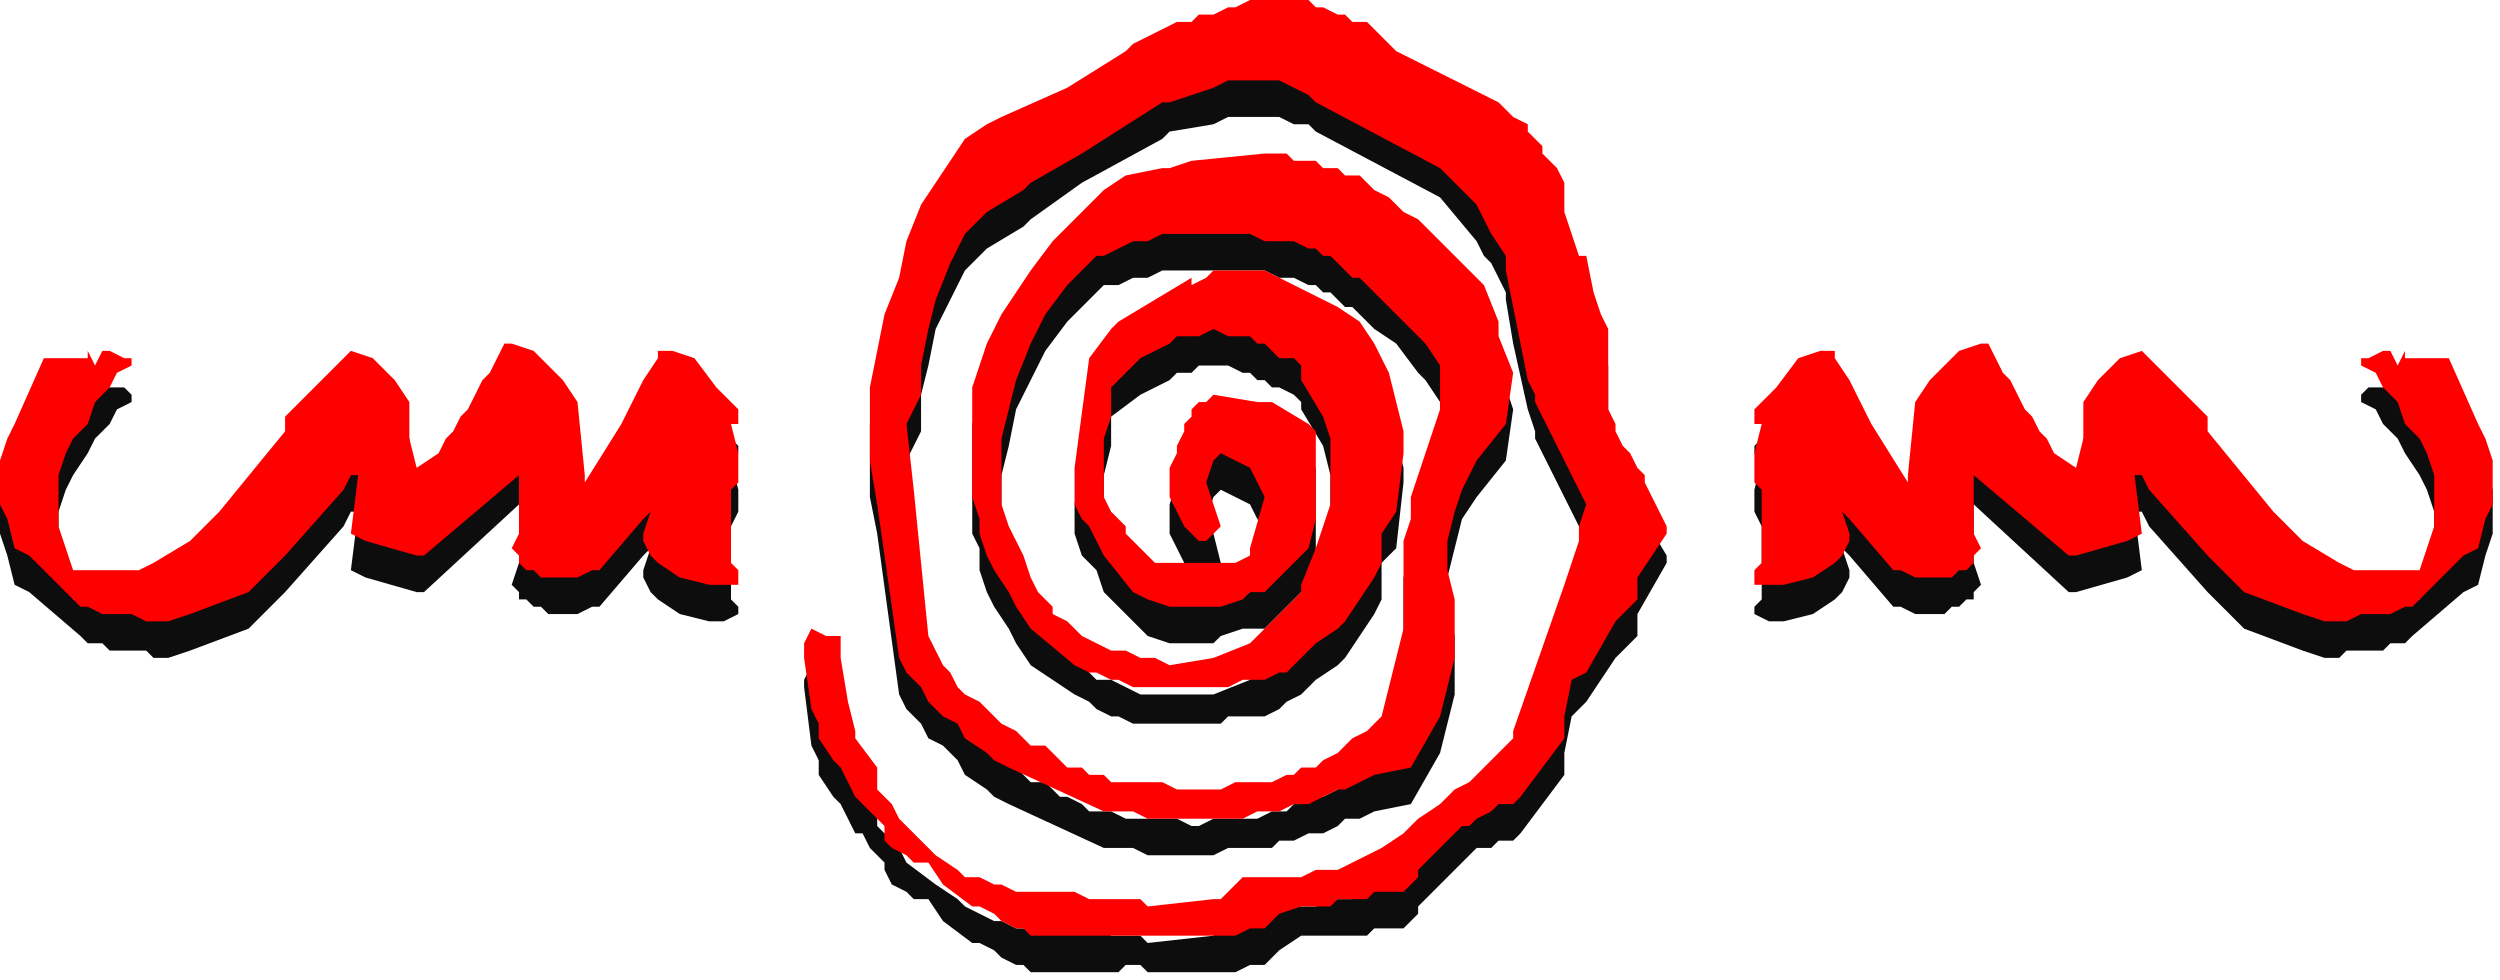
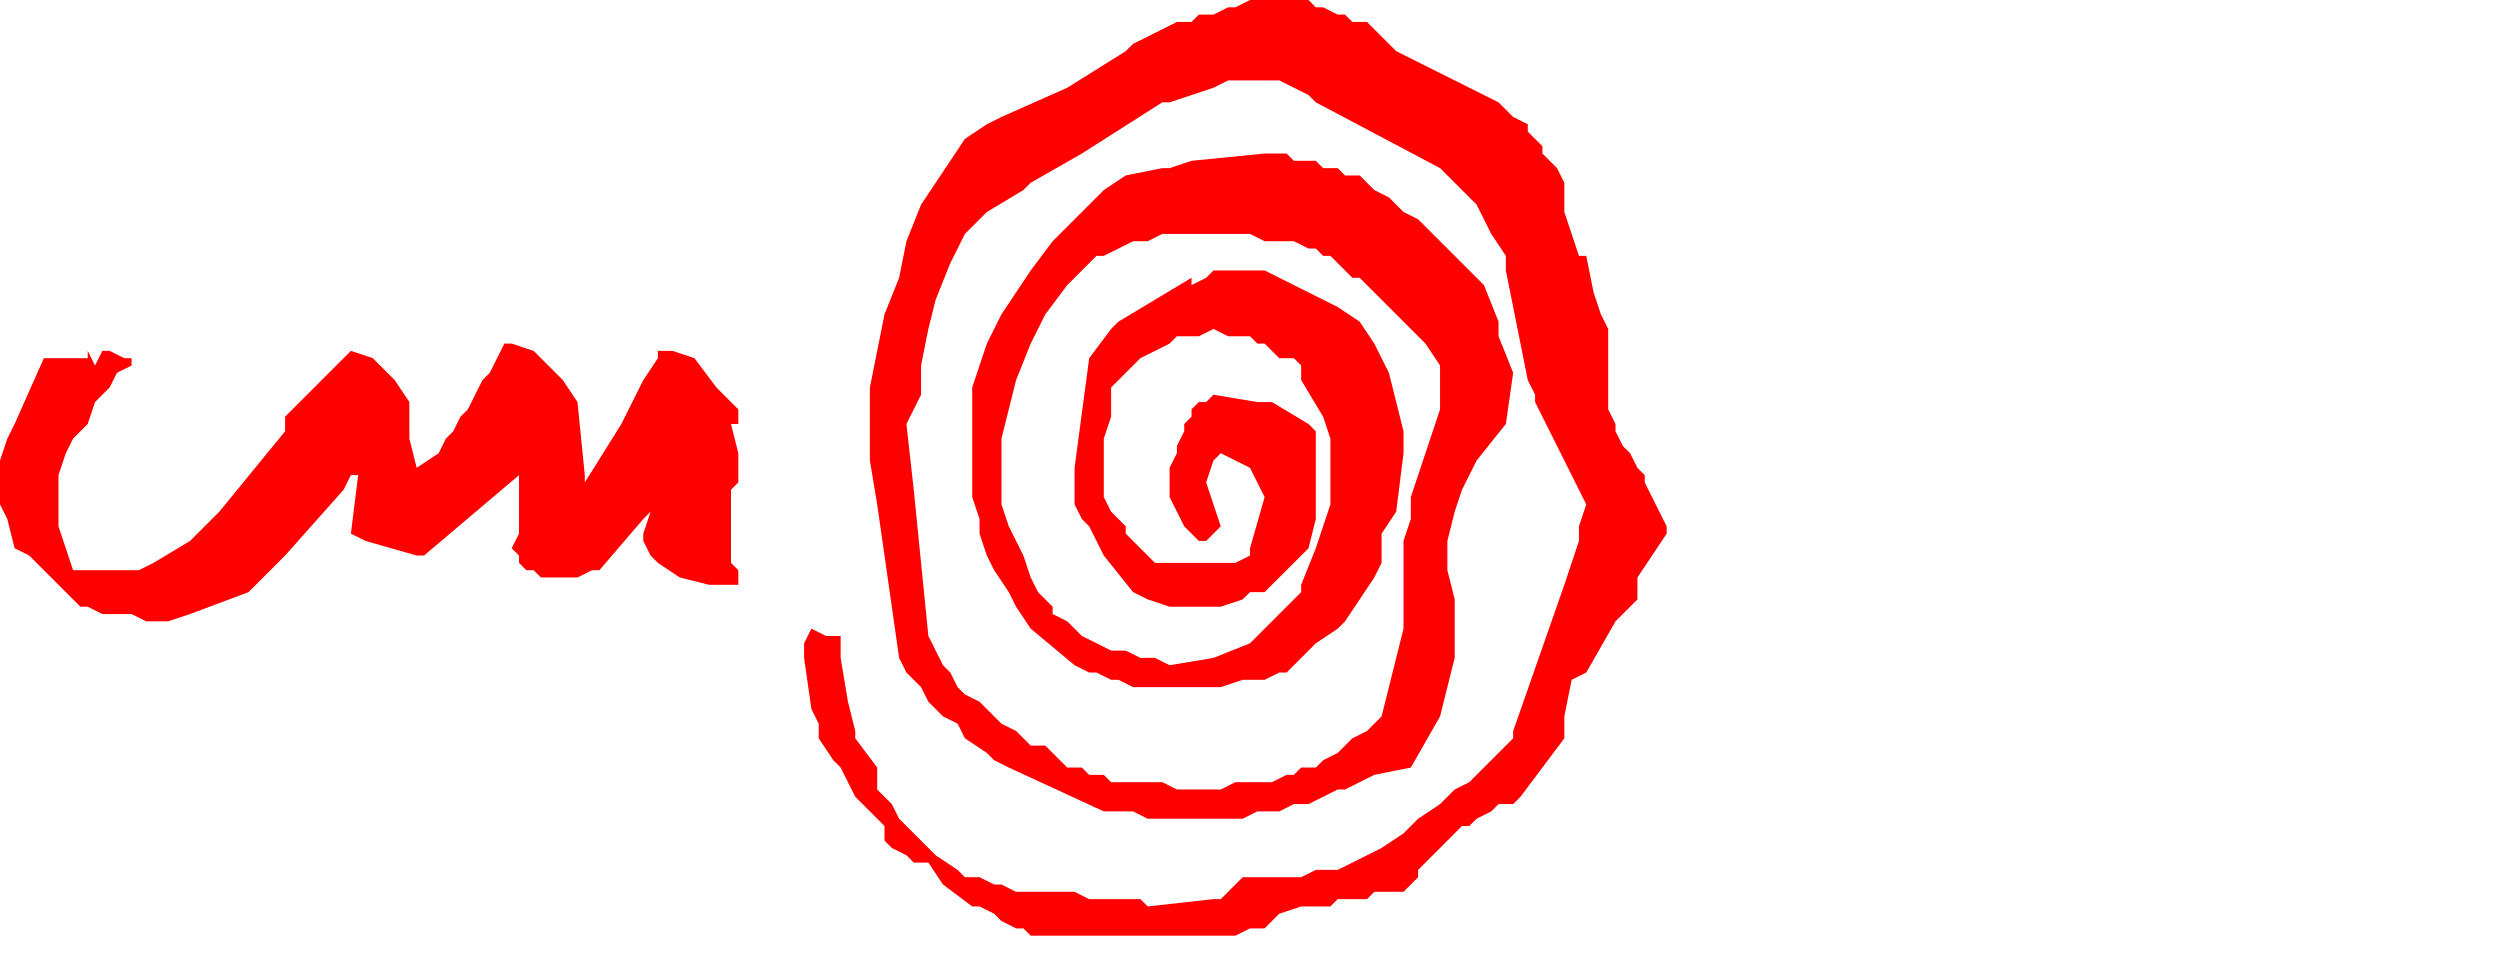
<svg xmlns="http://www.w3.org/2000/svg" xmlns:ns1="http://sodipodi.sourceforge.net/DTD/sodipodi-0.dtd" xmlns:ns2="http://www.inkscape.org/namespaces/inkscape" version="1.0" width="90.487mm" height="35.454mm" id="svg17" ns1:docname="BDRTC195.WMF">
  <ns1:namedview pagecolor="#ffffff" bordercolor="#666666" borderopacity="1" objecttolerance="10" gridtolerance="10" guidetolerance="10" ns2:pageopacity="0" ns2:pageshadow="2" ns2:window-width="640" ns2:window-height="480" id="namedview19" />
  <defs id="defs3">
    <pattern id="WMFhbasepattern" patternUnits="userSpaceOnUse" width="6" height="6" x="0" y="0" />
  </defs>
-   <path style="fill:#0e0d0d;fill-rule:evenodd;fill-opacity:1;stroke:none;" d="  M 146,133   L 144,133   L 143,133   L 142,133   L 141,133   L 140,132   L 139,132   L 137,131   L 136,130   L 134,129   L 133,129   L 129,126   L 127,123   L 125,123   L 124,122   L 122,121   L 121,119   L 121,118   L 119,116   L 118,114   L 117,114   L 115,110   L 114,109   L 112,106   L 112,104   L 111,102   L 110,94   L 110,93   L 111,91   L 113,92   L 115,91   L 115,92   L 115,94   L 116,100   L 117,104   L 117,106   L 120,110   L 120,112   L 120,112   L 120,113   L 122,115   L 123,116   L 124,118   L 128,121   L 131,123   L 132,124   L 134,125   L 136,126   L 137,126   L 139,127   L 141,127   L 142,127   L 144,127   L 146,127   L 147,127   L 149,127   L 151,127   L 152,128   L 154,128   L 156,128   L 157,129   L 166,128   L 166,128   L 167,127   L 169,125   L 170,125   L 173,124   L 176,124   L 178,124   L 180,124   L 183,123   L 185,123   L 187,122   L 189,120   L 192,119   L 194,117   L 197,115   L 198,114   L 199,113   L 201,112   L 202,111   L 203,110   L 204,108   L 206,107   L 207,106   L 207,104   L 214,85   L 215,82   L 216,79   L 216,76   L 217,74   L 210,60   L 210,59   L 209,56   L 207,47   L 206,41   L 206,40   L 204,36   L 203,35   L 202,33   L 197,27   L 180,18   L 179,17   L 177,17   L 175,16   L 173,16   L 171,16   L 169,16   L 168,16   L 166,17   L 160,18   L 159,19   L 148,25   L 141,30   L 140,31   L 135,34   L 132,37   L 130,41   L 128,45   L 127,50   L 126,54   L 126,59   L 124,63   L 125,71   L 127,92   L 129,96   L 130,97   L 131,98   L 132,100   L 134,101   L 135,102   L 136,103   L 137,104   L 139,105   L 140,106   L 141,107   L 143,107   L 144,108   L 145,109   L 146,109   L 148,110   L 149,111   L 151,111   L 152,111   L 154,112   L 156,112   L 157,112   L 159,112   L 161,112   L 163,113   L 164,113   L 166,112   L 167,112   L 169,112   L 171,112   L 172,112   L 174,111   L 176,111   L 177,110   L 178,110   L 180,109   L 181,109   L 183,108   L 184,107   L 185,106   L 187,105   L 189,103   L 190,99   L 191,95   L 192,91   L 192,87   L 192,85   L 192,82   L 192,79   L 193,76   L 193,73   L 194,70   L 195,67   L 196,64   L 197,61   L 197,58   L 197,55   L 195,52   L 194,51   L 191,47   L 188,45   L 187,44   L 186,43   L 185,42   L 184,42   L 183,41   L 182,40   L 181,40   L 180,39   L 179,39   L 177,38   L 175,38   L 173,37   L 171,37   L 170,37   L 168,37   L 166,37   L 164,37   L 162,37   L 160,37   L 159,37   L 157,38   L 155,38   L 153,39   L 151,39   L 150,40   L 146,44   L 143,48   L 141,52   L 139,56   L 138,61   L 137,65   L 137,69   L 137,74   L 138,77   L 140,81   L 141,84   L 142,85   L 144,88   L 144,88   L 146,90   L 148,91   L 150,93   L 152,93   L 154,94   L 156,95   L 158,95   L 160,95   L 166,95   L 171,93   L 172,91   L 178,85   L 178,84   L 180,80   L 182,74   L 182,67   L 182,65   L 181,61   L 178,56   L 178,55   L 177,54   L 175,53   L 174,53   L 173,52   L 172,52   L 171,51   L 170,51   L 168,50   L 166,50   L 164,50   L 163,51   L 161,51   L 160,52   L 158,53   L 156,54   L 152,57   L 152,61   L 151,65   L 151,69   L 151,73   L 152,75   L 153,76   L 154,77   L 154,78   L 155,79   L 156,80   L 157,81   L 158,81   L 159,82   L 169,82   L 171,81   L 171,79   L 173,72   L 172,71   L 171,69   L 167,67   L 166,68   L 166,68   L 165,71   L 166,73   L 167,77   L 165,79   L 164,79   L 162,77   L 161,75   L 160,73   L 160,71   L 160,69   L 161,66   L 161,65   L 162,64   L 162,63   L 163,62   L 163,61   L 164,60   L 165,59   L 166,59   L 172,60   L 174,60   L 179,63   L 180,64   L 180,68   L 180,72   L 180,76   L 179,80   L 173,86   L 171,86   L 170,86   L 167,87   L 166,88   L 164,88   L 160,88   L 157,87   L 155,85   L 151,81   L 150,78   L 149,77   L 148,76   L 147,73   L 147,69   L 149,54   L 152,50   L 153,49   L 163,43   L 163,43   L 165,43   L 166,42   L 167,42   L 168,42   L 170,42   L 171,42   L 172,42   L 173,42   L 183,47   L 186,49   L 188,52   L 190,56   L 192,64   L 192,66   L 191,75   L 189,77   L 189,82   L 188,84   L 184,90   L 183,91   L 180,93   L 178,95   L 176,96   L 175,97   L 173,98   L 172,98   L 170,98   L 168,98   L 167,99   L 165,99   L 163,99   L 162,99   L 160,99   L 158,99   L 157,99   L 155,99   L 153,98   L 152,98   L 150,97   L 149,96   L 147,95   L 141,91   L 139,88   L 138,86   L 136,83   L 135,81   L 134,78   L 134,75   L 133,73   L 133,70   L 133,68   L 133,65   L 133,62   L 133,58   L 134,55   L 135,51   L 137,48   L 139,45   L 141,41   L 144,38   L 151,30   L 154,29   L 159,28   L 160,28   L 163,27   L 173,26   L 174,26   L 176,26   L 177,26   L 179,27   L 180,27   L 181,28   L 183,28   L 184,29   L 186,29   L 187,30   L 188,31   L 190,32   L 191,33   L 192,34   L 194,35   L 195,36   L 203,43   L 205,49   L 205,50   L 207,56   L 206,63   L 202,68   L 200,71   L 199,75   L 198,79   L 198,83   L 199,87   L 199,91   L 199,95   L 198,99   L 197,103   L 193,110   L 188,111   L 186,112   L 184,112   L 183,113   L 181,114   L 179,114   L 177,115   L 175,115   L 174,116   L 172,116   L 170,116   L 168,116   L 166,117   L 164,117   L 162,117   L 160,117   L 157,117   L 155,116   L 153,116   L 151,116   L 138,110   L 136,109   L 135,108   L 132,106   L 131,104   L 129,102   L 127,101   L 126,99   L 124,97   L 123,95   L 120,73   L 119,68   L 119,63   L 119,58   L 120,53   L 121,48   L 123,43   L 124,38   L 126,33   L 132,24   L 135,22   L 137,21   L 146,17   L 154,11   L 155,10   L 157,10   L 159,9   L 161,8   L 163,7   L 164,7   L 166,6   L 168,6   L 169,6   L 171,5   L 172,5   L 173,5   L 175,5   L 176,5   L 177,5   L 179,5   L 180,6   L 181,6   L 183,6   L 184,7   L 185,8   L 187,8   L 188,9   L 189,10   L 191,12   L 193,13   L 195,14   L 197,15   L 199,16   L 201,17   L 203,18   L 205,19   L 206,20   L 206,20   L 207,21   L 209,22   L 209,23   L 210,23   L 211,24   L 211,25   L 212,27   L 213,28   L 214,30   L 214,34   L 216,39   L 217,40   L 218,45   L 219,48   L 220,50   L 220,52   L 220,55   L 220,56   L 220,58   L 220,59   L 220,61   L 221,62   L 221,64   L 222,65   L 223,67   L 224,68   L 225,70   L 225,71   L 228,76   L 228,77   L 224,84   L 224,87   L 221,90   L 217,96   L 215,98   L 214,103   L 214,106   L 208,114   L 207,115   L 205,115   L 204,116   L 202,116   L 201,117   L 200,118   L 199,119   L 198,120   L 197,121   L 196,122   L 195,123   L 194,124   L 194,125   L 192,127   L 190,127   L 188,127   L 187,128   L 185,128   L 183,128   L 182,128   L 180,128   L 178,128   L 175,130   L 174,131   L 173,132   L 172,132   L 171,132   L 169,133   L 168,133   L 167,133   L 166,133   L 165,133   L 159,133   L 157,133   L 156,132   L 154,132   L 153,133   L 151,133   L 149,133   L 148,133   L 146,133   L 146,133  z " id="path5" />
-   <path style="fill:#0e0d0d;fill-rule:evenodd;fill-opacity:1;stroke:none;" d="  M 240,84   L 240,83   L 241,82   L 241,81   L 241,78   L 241,75   L 241,72   L 240,70   L 240,68   L 240,67   L 241,63   L 240,62   L 240,61   L 243,58   L 246,54   L 249,52   L 250,53   L 251,53   L 251,53   L 253,56   L 256,63   L 261,71   L 261,69   L 262,59   L 264,56   L 268,53   L 271,52   L 272,52   L 273,54   L 274,56   L 275,57   L 276,59   L 277,61   L 278,62   L 279,64   L 280,65   L 281,67   L 284,68   L 285,65   L 285,61   L 285,60   L 287,57   L 288,56   L 290,54   L 293,53   L 302,62   L 302,63   L 311,75   L 315,79   L 320,82   L 322,83   L 324,83   L 326,83   L 331,82   L 333,76   L 333,73   L 333,70   L 332,67   L 331,65   L 329,62   L 328,60   L 326,58   L 325,56   L 323,55   L 323,54   L 324,53   L 326,53   L 327,53   L 328,55   L 329,53   L 329,54   L 330,53   L 333,54   L 335,54   L 339,63   L 340,64   L 341,67   L 341,70   L 341,73   L 340,76   L 339,80   L 337,81   L 330,87   L 329,88   L 327,88   L 326,89   L 324,89   L 323,89   L 321,89   L 320,90   L 318,90   L 315,89   L 307,86   L 306,85   L 302,81   L 294,72   L 293,70   L 292,70   L 293,78   L 291,79   L 284,81   L 283,81   L 270,69   L 270,72   L 270,75   L 270,77   L 271,80   L 270,81   L 270,81   L 270,82   L 269,82   L 268,83   L 268,83   L 267,83   L 266,84   L 262,84   L 260,83   L 259,83   L 253,76   L 252,75   L 253,78   L 253,79   L 252,81   L 251,82   L 248,84   L 244,85   L 242,85   L 240,84   L 240,84  z " id="path7" />
-   <path style="fill:#0e0d0d;fill-rule:evenodd;fill-opacity:1;stroke:none;" d="  M 101,84   L 101,83   L 100,82   L 100,81   L 100,78   L 100,75   L 100,72   L 101,70   L 101,68   L 101,67   L 100,63   L 101,62   L 101,61   L 98,58   L 95,54   L 92,52   L 91,53   L 90,53   L 90,53   L 88,56   L 85,63   L 80,71   L 80,69   L 79,59   L 77,56   L 73,53   L 70,52   L 69,52   L 68,54   L 67,56   L 66,57   L 65,59   L 64,61   L 63,62   L 62,64   L 61,65   L 60,67   L 57,68   L 56,65   L 56,61   L 56,60   L 54,57   L 53,56   L 51,54   L 48,53   L 39,62   L 39,63   L 30,75   L 26,79   L 21,82   L 19,83   L 17,83   L 15,83   L 10,82   L 8,76   L 8,73   L 8,70   L 9,67   L 10,65   L 12,62   L 13,60   L 15,58   L 16,56   L 18,55   L 18,54   L 17,53   L 15,53   L 14,53   L 13,55   L 12,53   L 12,54   L 11,53   L 8,54   L 6,54   L 2,63   L 1,64   L 0,67   L 0,70   L 0,73   L 1,76   L 2,80   L 4,81   L 11,87   L 12,88   L 14,88   L 15,89   L 17,89   L 18,89   L 20,89   L 21,90   L 23,90   L 26,89   L 34,86   L 35,85   L 39,81   L 47,72   L 48,70   L 49,70   L 48,78   L 50,79   L 57,81   L 58,81   L 71,69   L 71,72   L 71,75   L 71,77   L 70,80   L 71,81   L 71,81   L 71,82   L 72,82   L 73,83   L 73,83   L 74,83   L 75,84   L 79,84   L 81,83   L 82,83   L 88,76   L 89,75   L 88,78   L 88,79   L 89,81   L 90,82   L 93,84   L 97,85   L 99,85   L 101,84   L 101,84  z " id="path9" />
-   <path style="fill:#ff0000;fill-rule:evenodd;fill-opacity:1;stroke:none;" d="  M 146,128   L 144,128   L 143,128   L 142,128   L 141,128   L 140,127   L 139,127   L 137,126   L 136,125   L 134,124   L 133,124   L 129,121   L 127,118   L 125,118   L 124,117   L 122,116   L 121,115   L 121,113   L 119,111   L 118,110   L 117,109   L 115,105   L 114,104   L 112,101   L 112,99   L 111,97   L 110,90   L 110,88   L 111,86   L 113,87   L 115,87   L 115,87   L 115,90   L 116,96   L 117,100   L 117,101   L 120,105   L 120,107   L 120,108   L 120,108   L 122,110   L 123,112   L 124,113   L 128,117   L 131,119   L 132,120   L 134,120   L 136,121   L 137,121   L 139,122   L 141,122   L 142,122   L 144,122   L 146,122   L 147,122   L 149,123   L 151,123   L 152,123   L 154,123   L 156,123   L 157,124   L 166,123   L 166,123   L 167,123   L 169,121   L 170,120   L 173,120   L 176,120   L 178,120   L 180,119   L 183,119   L 185,118   L 187,117   L 189,116   L 192,114   L 194,112   L 197,110   L 198,109   L 199,108   L 201,107   L 202,106   L 203,105   L 204,104   L 206,102   L 207,101   L 207,100   L 214,80   L 215,77   L 216,74   L 216,72   L 217,69   L 210,55   L 210,54   L 209,52   L 207,42   L 206,37   L 206,35   L 204,32   L 203,30   L 202,28   L 197,23   L 180,14   L 179,13   L 177,12   L 175,11   L 173,11   L 171,11   L 169,11   L 168,11   L 166,12   L 160,14   L 159,14   L 148,21   L 141,25   L 140,26   L 135,29   L 132,32   L 130,36   L 128,41   L 127,45   L 126,50   L 126,54   L 124,58   L 125,67   L 127,87   L 129,91   L 130,92   L 131,94   L 132,95   L 134,96   L 135,97   L 136,98   L 137,99   L 139,100   L 140,101   L 141,102   L 143,102   L 144,103   L 145,104   L 146,105   L 148,105   L 149,106   L 151,106   L 152,107   L 154,107   L 156,107   L 157,107   L 159,107   L 161,108   L 163,108   L 164,108   L 166,108   L 167,108   L 169,107   L 171,107   L 172,107   L 174,107   L 176,106   L 177,106   L 178,105   L 180,105   L 181,104   L 183,103   L 184,102   L 185,101   L 187,100   L 189,98   L 190,94   L 191,90   L 192,86   L 192,82   L 192,80   L 192,77   L 192,74   L 193,71   L 193,68   L 194,65   L 195,62   L 196,59   L 197,56   L 197,53   L 197,50   L 195,47   L 194,46   L 191,43   L 188,40   L 187,39   L 186,38   L 185,38   L 184,37   L 183,36   L 182,35   L 181,35   L 180,34   L 179,34   L 177,33   L 175,33   L 173,33   L 171,32   L 170,32   L 168,32   L 166,32   L 164,32   L 162,32   L 160,32   L 159,32   L 157,33   L 155,33   L 153,34   L 151,35   L 150,35   L 146,39   L 143,43   L 141,47   L 139,52   L 138,56   L 137,60   L 137,65   L 137,69   L 138,72   L 140,76   L 141,79   L 142,81   L 144,83   L 144,84   L 146,85   L 148,87   L 150,88   L 152,89   L 154,89   L 156,90   L 158,90   L 160,91   L 166,90   L 171,88   L 172,87   L 178,81   L 178,80   L 180,75   L 182,69   L 182,62   L 182,60   L 181,57   L 178,52   L 178,50   L 177,49   L 175,49   L 174,48   L 173,47   L 172,47   L 171,46   L 170,46   L 168,46   L 166,45   L 164,46   L 163,46   L 161,46   L 160,47   L 158,48   L 156,49   L 152,53   L 152,57   L 151,60   L 151,64   L 151,68   L 152,70   L 153,71   L 154,72   L 154,73   L 155,74   L 156,75   L 157,76   L 158,77   L 159,77   L 169,77   L 171,76   L 171,75   L 173,68   L 172,66   L 171,64   L 167,62   L 166,63   L 166,63   L 165,66   L 166,69   L 167,72   L 165,74   L 164,74   L 162,72   L 161,70   L 160,68   L 160,66   L 160,64   L 161,62   L 161,61   L 162,59   L 162,58   L 163,57   L 163,56   L 164,55   L 165,55   L 166,54   L 172,55   L 174,55   L 179,58   L 180,59   L 180,63   L 180,67   L 180,71   L 179,75   L 173,81   L 171,81   L 170,82   L 167,83   L 166,83   L 164,83   L 160,83   L 157,82   L 155,81   L 151,76   L 150,74   L 149,72   L 148,71   L 147,69   L 147,64   L 149,49   L 152,45   L 153,44   L 163,38   L 163,39   L 165,38   L 166,37   L 167,37   L 168,37   L 170,37   L 171,37   L 172,37   L 173,37   L 183,42   L 186,44   L 188,47   L 190,51   L 192,59   L 192,62   L 191,70   L 189,73   L 189,77   L 188,79   L 184,85   L 183,86   L 180,88   L 178,90   L 176,92   L 175,92   L 173,93   L 172,93   L 170,93   L 168,94   L 167,94   L 165,94   L 163,94   L 162,94   L 160,94   L 158,94   L 157,94   L 155,94   L 153,93   L 152,93   L 150,92   L 149,92   L 147,91   L 141,86   L 139,83   L 138,81   L 136,78   L 135,76   L 134,73   L 134,71   L 133,68   L 133,66   L 133,63   L 133,60   L 133,57   L 133,53   L 134,50   L 135,47   L 137,43   L 139,40   L 141,37   L 144,33   L 151,26   L 154,24   L 159,23   L 160,23   L 163,22   L 173,21   L 174,21   L 176,21   L 177,22   L 179,22   L 180,22   L 181,23   L 183,23   L 184,24   L 186,24   L 187,25   L 188,26   L 190,27   L 191,28   L 192,29   L 194,30   L 195,31   L 203,39   L 205,44   L 205,46   L 207,51   L 206,58   L 202,63   L 200,67   L 199,70   L 198,74   L 198,78   L 199,82   L 199,86   L 199,90   L 198,94   L 197,98   L 193,105   L 188,106   L 186,107   L 184,108   L 183,108   L 181,109   L 179,110   L 177,110   L 175,111   L 174,111   L 172,111   L 170,112   L 168,112   L 166,112   L 164,112   L 162,112   L 160,112   L 157,112   L 155,111   L 153,111   L 151,111   L 138,105   L 136,104   L 135,103   L 132,101   L 131,99   L 129,98   L 127,96   L 126,94   L 124,92   L 123,90   L 120,69   L 119,63   L 119,58   L 119,53   L 120,48   L 121,43   L 123,38   L 124,33   L 126,28   L 132,19   L 135,17   L 137,16   L 146,12   L 154,7   L 155,6   L 157,5   L 159,4   L 161,3   L 163,3   L 164,2   L 166,2   L 168,1   L 169,1   L 171,0   L 172,0   L 173,0   L 175,0   L 176,0   L 177,0   L 179,0   L 180,1   L 181,1   L 183,2   L 184,2   L 185,3   L 187,3   L 188,4   L 189,5   L 191,7   L 193,8   L 195,9   L 197,10   L 199,11   L 201,12   L 203,13   L 205,14   L 206,15   L 206,15   L 207,16   L 209,17   L 209,18   L 210,19   L 211,20   L 211,21   L 212,22   L 213,23   L 214,25   L 214,29   L 216,35   L 217,35   L 218,40   L 219,43   L 220,45   L 220,47   L 220,50   L 220,51   L 220,53   L 220,54   L 220,56   L 221,58   L 221,59   L 222,61   L 223,62   L 224,64   L 225,65   L 225,66   L 228,72   L 228,73   L 224,79   L 224,82   L 221,85   L 217,92   L 215,93   L 214,98   L 214,101   L 208,109   L 207,110   L 205,110   L 204,111   L 202,112   L 201,113   L 200,113   L 199,114   L 198,115   L 197,116   L 196,117   L 195,118   L 194,119   L 194,120   L 192,122   L 190,122   L 188,122   L 187,123   L 185,123   L 183,123   L 182,124   L 180,124   L 178,124   L 175,125   L 174,126   L 173,127   L 172,127   L 171,127   L 169,128   L 168,128   L 167,128   L 166,128   L 165,128   L 159,128   L 157,128   L 156,128   L 154,128   L 153,128   L 151,128   L 149,128   L 148,128   L 146,128   L 146,128  z " id="path11" />
-   <path style="fill:#ff0000;fill-rule:evenodd;fill-opacity:1;stroke:none;" d="  M 240,79   L 240,78   L 241,77   L 241,76   L 241,73   L 241,71   L 241,67   L 240,66   L 240,64   L 240,62   L 241,58   L 240,58   L 240,56   L 243,53   L 246,49   L 249,48   L 250,48   L 251,48   L 251,49   L 253,52   L 256,58   L 261,66   L 261,65   L 262,55   L 264,52   L 268,48   L 271,47   L 272,47   L 273,49   L 274,51   L 275,52   L 276,54   L 277,56   L 278,57   L 279,59   L 280,60   L 281,62   L 284,64   L 285,60   L 285,56   L 285,55   L 287,52   L 288,51   L 290,49   L 293,48   L 302,57   L 302,59   L 311,70   L 315,74   L 320,77   L 322,78   L 324,78   L 326,78   L 331,78   L 333,72   L 333,68   L 333,65   L 332,62   L 331,60   L 329,58   L 328,55   L 326,53   L 325,51   L 323,50   L 323,49   L 324,49   L 326,48   L 327,48   L 328,50   L 329,48   L 329,49   L 330,49   L 333,49   L 335,49   L 339,58   L 340,60   L 341,63   L 341,66   L 341,69   L 340,71   L 339,75   L 337,76   L 330,83   L 329,83   L 327,84   L 326,84   L 324,84   L 323,84   L 321,85   L 320,85   L 318,85   L 315,84   L 307,81   L 306,80   L 302,76   L 294,67   L 293,65   L 292,65   L 293,73   L 291,74   L 284,76   L 283,76   L 270,65   L 270,67   L 270,70   L 270,73   L 271,75   L 270,76   L 270,77   L 270,77   L 269,78   L 268,78   L 268,78   L 267,79   L 266,79   L 262,79   L 260,78   L 259,78   L 253,71   L 252,70   L 253,73   L 253,74   L 252,76   L 251,77   L 248,79   L 244,80   L 242,80   L 240,80   L 240,79  z " id="path13" />
+   <path style="fill:#ff0000;fill-rule:evenodd;fill-opacity:1;stroke:none;" d="  M 146,128   L 144,128   L 143,128   L 142,128   L 141,128   L 140,127   L 139,127   L 137,126   L 136,125   L 134,124   L 133,124   L 129,121   L 127,118   L 125,118   L 124,117   L 122,116   L 121,115   L 121,113   L 119,111   L 118,110   L 117,109   L 115,105   L 114,104   L 112,101   L 112,99   L 111,97   L 110,90   L 110,88   L 111,86   L 113,87   L 115,87   L 115,87   L 115,90   L 116,96   L 117,100   L 117,101   L 120,105   L 120,107   L 120,108   L 120,108   L 122,110   L 123,112   L 124,113   L 128,117   L 131,119   L 132,120   L 134,120   L 136,121   L 137,121   L 139,122   L 141,122   L 142,122   L 144,122   L 146,122   L 147,122   L 149,123   L 151,123   L 152,123   L 154,123   L 156,123   L 157,124   L 166,123   L 166,123   L 167,123   L 169,121   L 170,120   L 173,120   L 176,120   L 178,120   L 180,119   L 183,119   L 185,118   L 187,117   L 189,116   L 192,114   L 194,112   L 197,110   L 198,109   L 199,108   L 201,107   L 202,106   L 203,105   L 204,104   L 206,102   L 207,101   L 207,100   L 214,80   L 215,77   L 216,74   L 216,72   L 217,69   L 210,55   L 210,54   L 209,52   L 207,42   L 206,37   L 206,35   L 204,32   L 203,30   L 202,28   L 197,23   L 180,14   L 179,13   L 177,12   L 175,11   L 173,11   L 171,11   L 169,11   L 168,11   L 166,12   L 160,14   L 159,14   L 148,21   L 141,25   L 140,26   L 135,29   L 132,32   L 130,36   L 128,41   L 127,45   L 126,50   L 126,54   L 124,58   L 125,67   L 127,87   L 129,91   L 130,92   L 131,94   L 132,95   L 134,96   L 135,97   L 136,98   L 137,99   L 139,100   L 140,101   L 141,102   L 143,102   L 144,103   L 145,104   L 146,105   L 148,105   L 149,106   L 151,106   L 152,107   L 154,107   L 156,107   L 157,107   L 159,107   L 161,108   L 163,108   L 164,108   L 166,108   L 167,108   L 169,107   L 171,107   L 172,107   L 174,107   L 176,106   L 177,106   L 178,105   L 180,105   L 181,104   L 183,103   L 184,102   L 185,101   L 187,100   L 189,98   L 190,94   L 191,90   L 192,86   L 192,82   L 192,80   L 192,77   L 192,74   L 193,71   L 193,68   L 194,65   L 195,62   L 196,59   L 197,56   L 197,53   L 197,50   L 195,47   L 194,46   L 191,43   L 188,40   L 187,39   L 186,38   L 185,38   L 184,37   L 183,36   L 182,35   L 181,35   L 180,34   L 179,34   L 177,33   L 175,33   L 173,33   L 171,32   L 170,32   L 168,32   L 166,32   L 164,32   L 162,32   L 160,32   L 159,32   L 157,33   L 155,33   L 153,34   L 151,35   L 150,35   L 146,39   L 143,43   L 141,47   L 139,52   L 138,56   L 137,60   L 137,65   L 137,69   L 138,72   L 140,76   L 141,79   L 142,81   L 144,83   L 144,84   L 146,85   L 148,87   L 150,88   L 152,89   L 154,89   L 156,90   L 158,90   L 160,91   L 166,90   L 171,88   L 172,87   L 178,81   L 178,80   L 180,75   L 182,69   L 182,62   L 182,60   L 181,57   L 178,52   L 178,50   L 177,49   L 175,49   L 174,48   L 173,47   L 172,47   L 171,46   L 170,46   L 168,46   L 166,45   L 164,46   L 163,46   L 161,46   L 160,47   L 158,48   L 156,49   L 152,53   L 152,57   L 151,60   L 151,64   L 151,68   L 152,70   L 153,71   L 154,72   L 154,73   L 155,74   L 156,75   L 157,76   L 158,77   L 159,77   L 169,77   L 171,76   L 171,75   L 173,68   L 172,66   L 171,64   L 167,62   L 166,63   L 166,63   L 165,66   L 166,69   L 167,72   L 165,74   L 164,74   L 162,72   L 161,70   L 160,68   L 160,66   L 160,64   L 161,62   L 161,61   L 162,59   L 162,58   L 163,57   L 163,56   L 164,55   L 165,55   L 166,54   L 172,55   L 174,55   L 179,58   L 180,59   L 180,63   L 180,67   L 180,71   L 179,75   L 173,81   L 171,81   L 170,82   L 167,83   L 166,83   L 164,83   L 160,83   L 157,82   L 155,81   L 151,76   L 150,74   L 149,72   L 148,71   L 147,69   L 147,64   L 149,49   L 152,45   L 153,44   L 163,38   L 163,39   L 165,38   L 166,37   L 167,37   L 168,37   L 170,37   L 171,37   L 172,37   L 173,37   L 183,42   L 186,44   L 188,47   L 190,51   L 192,59   L 192,62   L 191,70   L 189,73   L 189,77   L 188,79   L 184,85   L 183,86   L 180,88   L 178,90   L 176,92   L 175,92   L 173,93   L 172,93   L 170,93   L 167,94   L 165,94   L 163,94   L 162,94   L 160,94   L 158,94   L 157,94   L 155,94   L 153,93   L 152,93   L 150,92   L 149,92   L 147,91   L 141,86   L 139,83   L 138,81   L 136,78   L 135,76   L 134,73   L 134,71   L 133,68   L 133,66   L 133,63   L 133,60   L 133,57   L 133,53   L 134,50   L 135,47   L 137,43   L 139,40   L 141,37   L 144,33   L 151,26   L 154,24   L 159,23   L 160,23   L 163,22   L 173,21   L 174,21   L 176,21   L 177,22   L 179,22   L 180,22   L 181,23   L 183,23   L 184,24   L 186,24   L 187,25   L 188,26   L 190,27   L 191,28   L 192,29   L 194,30   L 195,31   L 203,39   L 205,44   L 205,46   L 207,51   L 206,58   L 202,63   L 200,67   L 199,70   L 198,74   L 198,78   L 199,82   L 199,86   L 199,90   L 198,94   L 197,98   L 193,105   L 188,106   L 186,107   L 184,108   L 183,108   L 181,109   L 179,110   L 177,110   L 175,111   L 174,111   L 172,111   L 170,112   L 168,112   L 166,112   L 164,112   L 162,112   L 160,112   L 157,112   L 155,111   L 153,111   L 151,111   L 138,105   L 136,104   L 135,103   L 132,101   L 131,99   L 129,98   L 127,96   L 126,94   L 124,92   L 123,90   L 120,69   L 119,63   L 119,58   L 119,53   L 120,48   L 121,43   L 123,38   L 124,33   L 126,28   L 132,19   L 135,17   L 137,16   L 146,12   L 154,7   L 155,6   L 157,5   L 159,4   L 161,3   L 163,3   L 164,2   L 166,2   L 168,1   L 169,1   L 171,0   L 172,0   L 173,0   L 175,0   L 176,0   L 177,0   L 179,0   L 180,1   L 181,1   L 183,2   L 184,2   L 185,3   L 187,3   L 188,4   L 189,5   L 191,7   L 193,8   L 195,9   L 197,10   L 199,11   L 201,12   L 203,13   L 205,14   L 206,15   L 206,15   L 207,16   L 209,17   L 209,18   L 210,19   L 211,20   L 211,21   L 212,22   L 213,23   L 214,25   L 214,29   L 216,35   L 217,35   L 218,40   L 219,43   L 220,45   L 220,47   L 220,50   L 220,51   L 220,53   L 220,54   L 220,56   L 221,58   L 221,59   L 222,61   L 223,62   L 224,64   L 225,65   L 225,66   L 228,72   L 228,73   L 224,79   L 224,82   L 221,85   L 217,92   L 215,93   L 214,98   L 214,101   L 208,109   L 207,110   L 205,110   L 204,111   L 202,112   L 201,113   L 200,113   L 199,114   L 198,115   L 197,116   L 196,117   L 195,118   L 194,119   L 194,120   L 192,122   L 190,122   L 188,122   L 187,123   L 185,123   L 183,123   L 182,124   L 180,124   L 178,124   L 175,125   L 174,126   L 173,127   L 172,127   L 171,127   L 169,128   L 168,128   L 167,128   L 166,128   L 165,128   L 159,128   L 157,128   L 156,128   L 154,128   L 153,128   L 151,128   L 149,128   L 148,128   L 146,128   L 146,128  z " id="path11" />
  <path style="fill:#ff0000;fill-rule:evenodd;fill-opacity:1;stroke:none;" d="  M 101,79   L 101,78   L 100,77   L 100,76   L 100,73   L 100,71   L 100,67   L 101,66   L 101,64   L 101,62   L 100,58   L 101,58   L 101,56   L 98,53   L 95,49   L 92,48   L 91,48   L 90,48   L 90,49   L 88,52   L 85,58   L 80,66   L 80,65   L 79,55   L 77,52   L 73,48   L 70,47   L 69,47   L 68,49   L 67,51   L 66,52   L 65,54   L 64,56   L 63,57   L 62,59   L 61,60   L 60,62   L 57,64   L 56,60   L 56,56   L 56,55   L 54,52   L 53,51   L 51,49   L 48,48   L 39,57   L 39,59   L 30,70   L 26,74   L 21,77   L 19,78   L 17,78   L 15,78   L 10,78   L 8,72   L 8,68   L 8,65   L 9,62   L 10,60   L 12,58   L 13,55   L 15,53   L 16,51   L 18,50   L 18,49   L 17,49   L 15,48   L 14,48   L 13,50   L 12,48   L 12,49   L 11,49   L 8,49   L 6,49   L 2,58   L 1,60   L 0,63   L 0,66   L 0,69   L 1,71   L 2,75   L 4,76   L 11,83   L 12,83   L 14,84   L 15,84   L 17,84   L 18,84   L 20,85   L 21,85   L 23,85   L 26,84   L 34,81   L 35,80   L 39,76   L 47,67   L 48,65   L 49,65   L 48,73   L 50,74   L 57,76   L 58,76   L 71,65   L 71,67   L 71,70   L 71,73   L 70,75   L 71,76   L 71,77   L 71,77   L 72,78   L 73,78   L 73,78   L 74,79   L 75,79   L 79,79   L 81,78   L 82,78   L 88,71   L 89,70   L 88,73   L 88,74   L 89,76   L 90,77   L 93,79   L 97,80   L 99,80   L 101,80   L 101,79  z " id="path15" />
</svg>